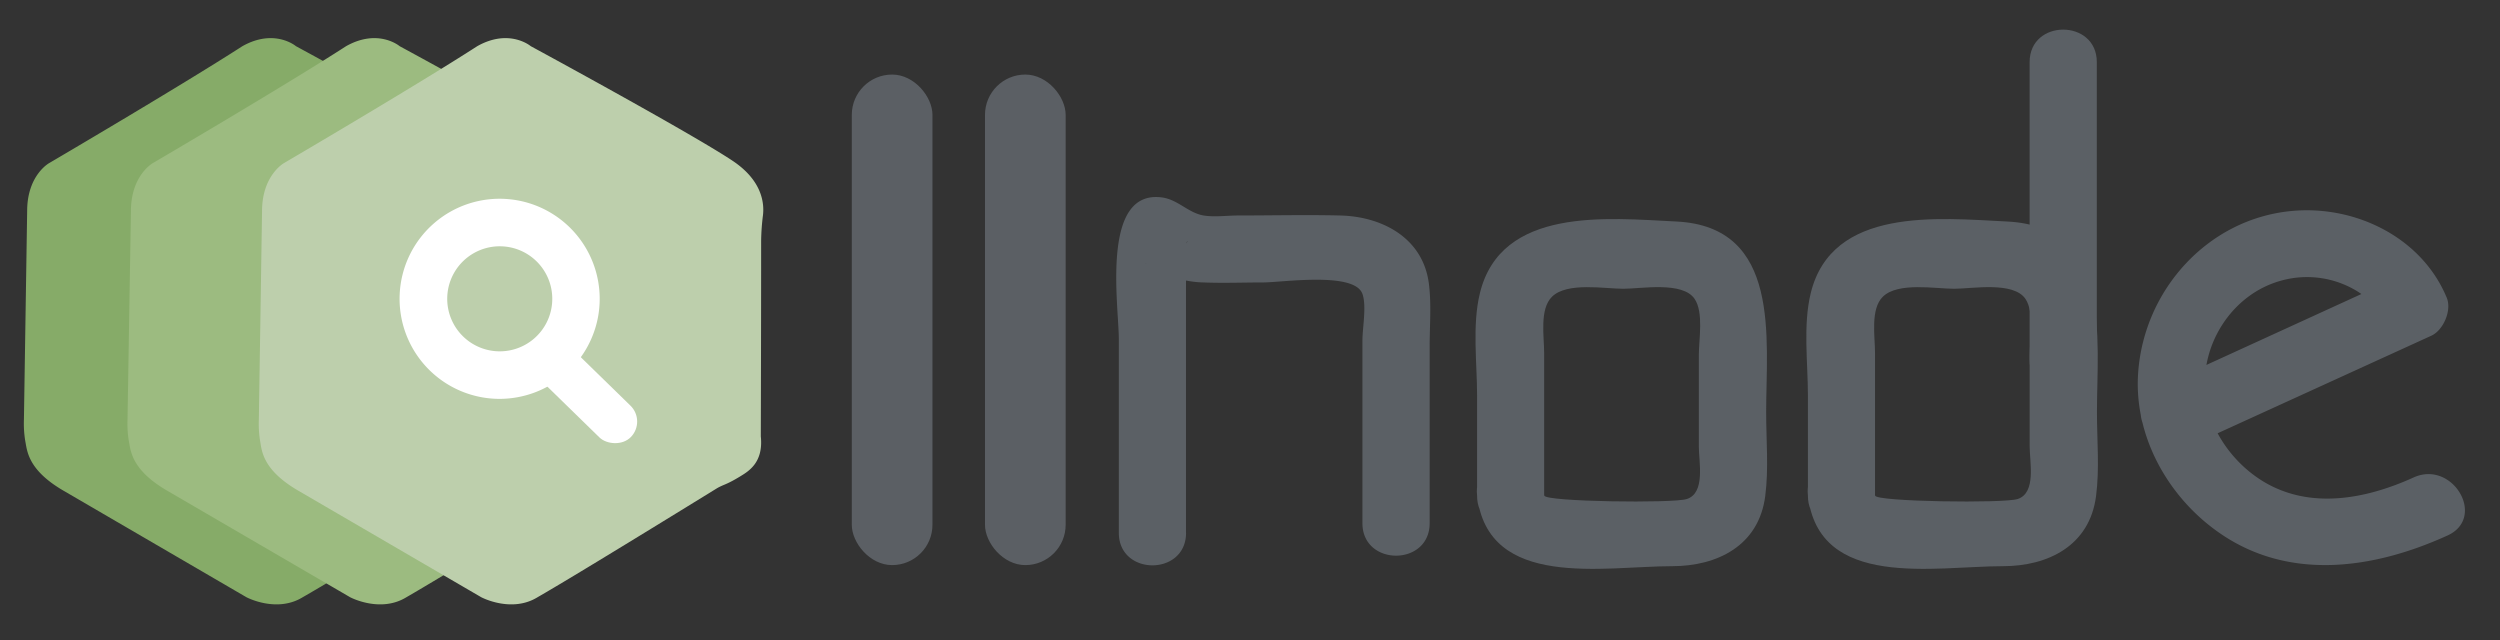
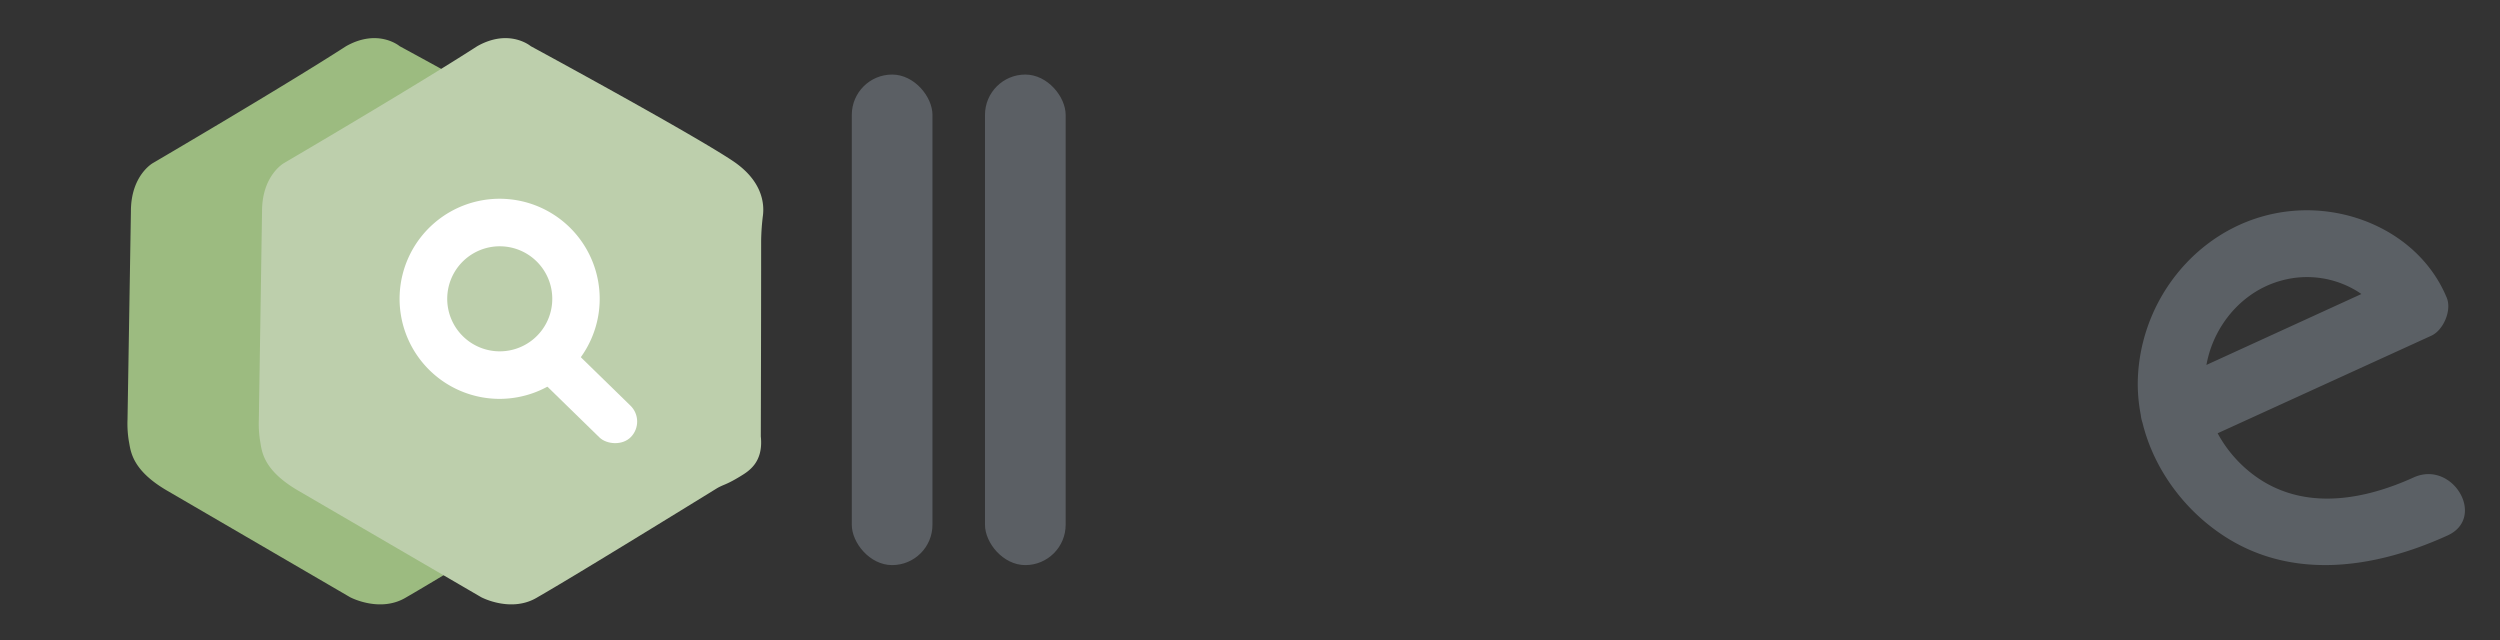
<svg xmlns="http://www.w3.org/2000/svg" id="Layer_1" data-name="Layer 1" viewBox="0 0 736.33 188.63">
  <rect x="0" y="0" width="736.33" height="188.63" fill="#333333" stroke="none" />
  <defs>
    <style>.cls-1{fill:#86ab68;}.cls-2{fill:#9cbb80;}.cls-3{fill:#bdcfac;}.cls-4{fill:#fff;}.cls-5{fill:#5b5f64;}.cls-6{fill:#5b6065;}</style>
  </defs>
  <title>llnode2</title>
  <g id="_Grupo_" data-name="&lt;Grupo&gt;">
    <g id="_Grupo_2" data-name="&lt;Grupo&gt;">
-       <path class="cls-1" d="M18.68,144.51l53.9,31.39s8.88,4.74,16.58,0C99.52,170,129.72,151.38,141.67,144c2.29-1.42,2.73-1,7.14-3.69,2.52-1.53,6.92-4.1,6.11-11.81.08-26.72.1-48.23.1-57.62a65.41,65.41,0,0,1,.54-7.53c.41-3.5-.22-10.2-8.93-16C134.19,39.08,87.17,13.6,87.17,13.6s-6.29-5.33-15.77,0C53,25.45,14.54,48,14.54,48S8,51.51,8,62.17l-.95,61.26a32.08,32.08,0,0,0,.38,6.4C8,132.64,8.05,138.32,18.68,144.51Z" />
-     </g>
+       </g>
  </g>
  <g id="_Grupo_3" data-name="&lt;Grupo&gt;">
    <g id="_Grupo_4" data-name="&lt;Grupo&gt;">
      <path class="cls-2" d="M49.22,144.51l53.9,31.39s8.88,4.74,16.58,0c10.36-5.94,40.56-24.52,52.51-31.88,2.29-1.42,2.73-1,7.14-3.69,2.52-1.53,6.92-4.1,6.11-11.81.08-26.72.1-48.23.1-57.62a65.41,65.41,0,0,1,.54-7.53c.41-3.5-.22-10.2-8.93-16-12.44-8.29-59.46-33.77-59.46-33.77s-6.29-5.33-15.77,0C83.58,25.45,45.08,48,45.08,48s-6.52,3.56-6.52,14.22l-1,61.26a32.08,32.08,0,0,0,.38,6.4C38.5,132.64,38.59,138.32,49.22,144.51Z" />
    </g>
  </g>
  <g id="_Grupo_5" data-name="&lt;Grupo&gt;">
    <g id="_Grupo_6" data-name="&lt;Grupo&gt;">
      <path class="cls-3" d="M87.84,144.51l53.9,31.39s8.89,4.74,16.59,0c10.36-5.94,40.55-24.52,52.5-31.88,2.29-1.42,2.73-1,7.15-3.69,2.51-1.53,6.91-4.1,6.1-11.81.08-26.72.1-48.23.1-57.62a67.73,67.73,0,0,1,.54-7.53c.41-3.5-.22-10.2-8.93-16-12.44-8.29-59.46-33.77-59.46-33.77s-6.29-5.33-15.76,0C122.2,25.45,83.7,48,83.7,48s-6.52,3.56-6.52,14.22l-.94,61.26a32,32,0,0,0,.37,6.4C77.12,132.64,77.21,138.32,87.84,144.51Z" />
    </g>
  </g>
  <g id="_Grupo_7" data-name="&lt;Grupo&gt;">
    <path class="cls-4" d="M147.17,117.48a29.47,29.47,0,1,1,29.14-25.14h0A29.53,29.53,0,0,1,147.17,117.48Zm0-44.94a15.47,15.47,0,1,0,2.31.17A16.32,16.32,0,0,0,147.12,72.54Z" />
  </g>
  <g id="_Grupo_8" data-name="&lt;Grupo&gt;">
    <rect class="cls-4" x="166.02" y="97.3" width="13.08" height="37.01" rx="6.54" ry="6.54" transform="translate(-30.83 158.46) rotate(-45.71)" />
  </g>
  <g id="_Grupo_9" data-name="&lt;Grupo&gt;">
    <rect class="cls-5" x="250.88" y="21.96" width="23.76" height="144.48" rx="11.88" ry="11.88" />
  </g>
  <g id="_Grupo_10" data-name="&lt;Grupo&gt;">
    <rect class="cls-5" x="290.11" y="21.96" width="23.76" height="144.48" rx="11.88" ry="11.88" />
  </g>
  <g id="_Grupo_11" data-name="&lt;Grupo&gt;">
    <g id="_Grupo_12" data-name="&lt;Grupo&gt;">
-       <path class="cls-6" d="M349.31,156.87V84.42c0-3.44.11-6.9,0-10.34-.13-4,1.31-3.73-.6-1.21l-8.54,4.9c-4.55.14-2.86-.77-.08,1a27.87,27.87,0,0,0,6.21,3.08,29.54,29.54,0,0,0,8.18,1.34c5.82.23,11.7,0,17.52,0,5.65,0,26.92-3.26,29.28,3.37,1.27,3.56,0,10,0,13.72v53.82c0,12.74,19.8,12.76,19.8,0V102c0-6.09.55-12.46-.24-18.53-1.74-13.41-13.78-19.75-26.23-20-10-.24-20,0-30,0-3.22,0-6.93.53-10.11,0-4.46-.74-7.55-4.65-12.16-5.3-18.25-2.58-12.81,31.77-12.81,41.78v57c0,12.74,19.8,12.76,19.8,0Z" />
-     </g>
+       </g>
  </g>
  <g id="_Grupo_13" data-name="&lt;Grupo&gt;">
    <g id="_Grupo_14" data-name="&lt;Grupo&gt;">
-       <path class="cls-6" d="M454.8,146V103.83c0-4.71-1.41-12.81,2.33-16.45,4.46-4.36,15.43-2.33,21-2.33,5.32,0,17.47-2.25,21,3,2.69,4,1.23,12,1.23,16.52v26.89c0,4.65,2,13.67-3.51,15.51-3.95,1.33-41.82.81-42-1-1.44-12.51-21.25-12.65-19.8,0,3.21,27.8,37.36,20.79,57.42,20.79,13.34,0,25.54-6.05,27.44-20.6,1.06-8.06.28-16.6.28-24.71,0-21.73,4.54-54.71-26.47-56.21-20.25-1-51.62-4.4-57.84,21.1-2.31,9.44-.83,20.56-.83,30.15V146C435,158.72,454.8,158.74,454.8,146Z" />
-     </g>
+       </g>
  </g>
  <g id="_Grupo_15" data-name="&lt;Grupo&gt;">
    <g id="_Grupo_16" data-name="&lt;Grupo&gt;">
      <g id="_Grupo_17" data-name="&lt;Grupo&gt;">
-         <path class="cls-6" d="M552.25,146V103.83c0-4.71-1.41-12.81,2.32-16.45,4.47-4.36,15.44-2.33,21-2.33,5.32,0,17.46-2.25,21,3,2.69,4,1.23,12,1.23,16.52v26.89c0,4.65,2,13.67-3.51,15.51-3.95,1.33-41.82.81-42-1-1.44-12.51-21.26-12.65-19.8,0,3.2,27.8,37.36,20.79,57.42,20.79,13.33,0,25.54-6.05,27.44-20.6,1.06-8.06.27-16.6.27-24.71,0-21.73,4.55-54.71-26.46-56.21-20.25-1-51.62-4.4-57.84,21.1-2.31,9.44-.83,20.56-.83,30.15V146C532.45,158.72,552.25,158.74,552.25,146Z" />
-       </g>
+         </g>
    </g>
    <g id="_Grupo_18" data-name="&lt;Grupo&gt;">
      <g id="_Grupo_19" data-name="&lt;Grupo&gt;">
-         <path class="cls-6" d="M617.58,106.06V18.29c0-12.74-19.79-12.77-19.79,0v87.77c0,12.74,19.79,12.76,19.79,0Z" />
-       </g>
+         </g>
    </g>
  </g>
  <g id="_Grupo_20" data-name="&lt;Grupo&gt;">
    <g id="_Grupo_21" data-name="&lt;Grupo&gt;">
      <path class="cls-6" d="M645.61,131.06,716.1,98.88c3.55-1.62,6.08-7.47,4.55-11.18-7.42-17.93-27.22-27.46-46.09-25.52-24.46,2.51-43,23.25-44.79,47.4-1.4,18.51,8.51,36.44,23.38,47,20.67,14.75,45.87,11.08,67.72,1.14,11.58-5.27,1.52-22.34-10-17.09-14,6.36-30.5,9.55-44.32,1.14-8.58-5.23-15.42-14.5-16.87-24.57-2.17-15.12,7.53-30.67,22.43-34.61a28.3,28.3,0,0,1,22.53,3.42,22.64,22.64,0,0,1,5.62,5.21c.76,1,3,5.81,1.3,1.71l4.54-11.18L635.62,114c-11.57,5.29-1.52,22.35,10,17.1Z" />
    </g>
  </g>
</svg>